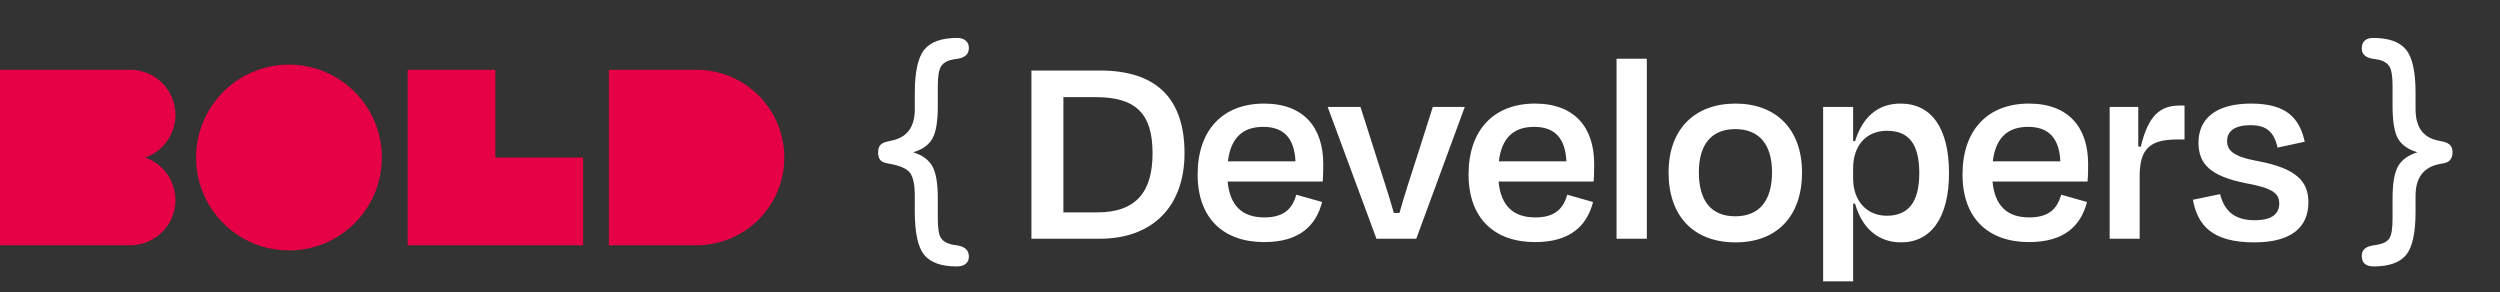
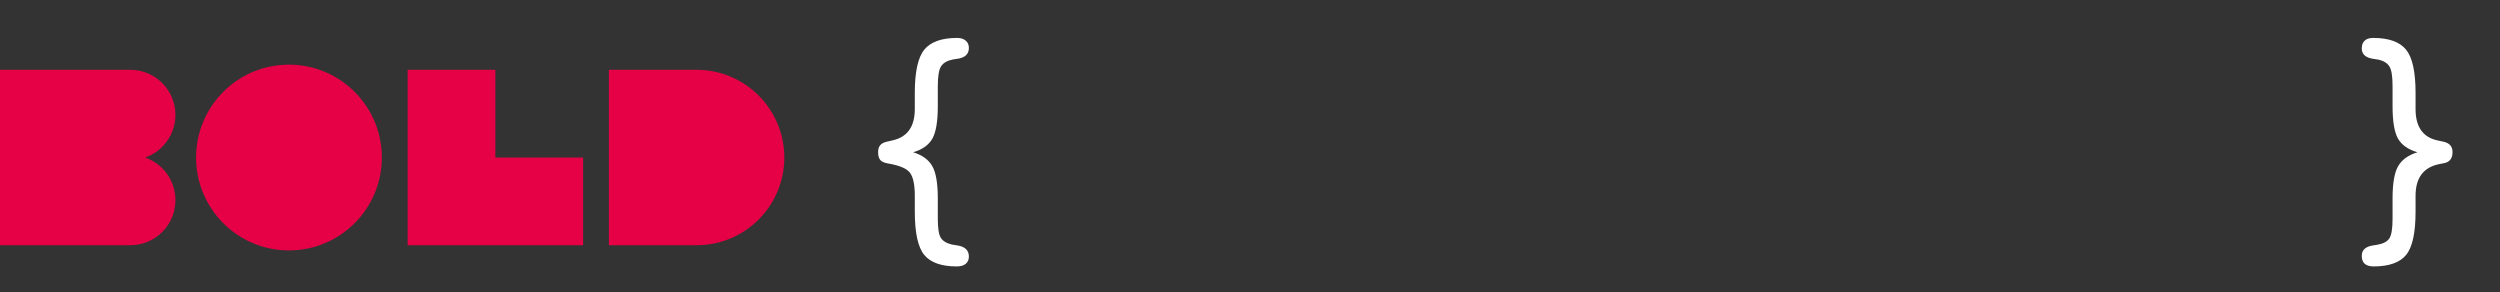
<svg xmlns="http://www.w3.org/2000/svg" width="214" height="25" viewBox="0 0 214 25" fill="none">
  <rect x="0" y="0" width="214" height="25" fill="#333333" stroke="none" />
  <path fill-rule="evenodd" clip-rule="evenodd" d="M32.686 13.484C32.686 17.875 29.126 21.435 24.735 21.435C20.344 21.435 16.785 17.875 16.785 13.484C16.785 9.093 20.344 5.534 24.735 5.534C29.126 5.534 32.686 9.093 32.686 13.484ZM52.121 5.975H59.63C61.621 5.975 63.531 6.766 64.939 8.175C66.347 9.583 67.138 11.493 67.138 13.484C67.138 15.476 66.347 17.386 64.939 18.794C63.531 20.202 61.621 20.993 59.63 20.993H52.121V5.975ZM42.403 5.975H34.895V20.993H49.912V13.484H42.403V5.975ZM13.886 7.107C14.611 7.831 15.018 8.814 15.018 9.839C15.017 10.639 14.768 11.419 14.305 12.072C13.842 12.725 13.188 13.219 12.432 13.484C13.293 13.786 14.019 14.383 14.482 15.169C14.945 15.954 15.115 16.879 14.962 17.778C14.809 18.677 14.343 19.493 13.646 20.081C12.949 20.67 12.066 20.993 11.154 20.993H0V5.975H11.154C12.179 5.975 13.162 6.382 13.886 7.107Z" fill="#E60046" />
  <path d="M78.166 13.033C78.948 13.275 79.495 13.673 79.807 14.228C80.12 14.775 80.276 15.697 80.276 16.993V18.728C80.276 19.54 80.362 20.083 80.534 20.357C80.706 20.63 81.018 20.822 81.471 20.931C81.573 20.954 81.717 20.978 81.905 21.001C82.592 21.095 82.936 21.415 82.936 21.962C82.936 22.228 82.846 22.435 82.666 22.583C82.487 22.732 82.233 22.806 81.905 22.806C80.585 22.806 79.655 22.478 79.116 21.822C78.577 21.165 78.307 19.931 78.307 18.118V16.759C78.307 15.845 78.178 15.2 77.92 14.825C77.663 14.443 77.03 14.165 76.022 13.993C75.717 13.947 75.499 13.853 75.366 13.712C75.233 13.564 75.166 13.337 75.166 13.033C75.166 12.783 75.221 12.587 75.331 12.447C75.44 12.306 75.616 12.204 75.858 12.142C75.975 12.118 76.143 12.079 76.362 12.025C77.659 11.751 78.307 10.857 78.307 9.341V7.947C78.307 6.142 78.581 4.907 79.127 4.243C79.674 3.579 80.608 3.247 81.928 3.247C82.249 3.247 82.495 3.325 82.666 3.482C82.846 3.63 82.936 3.837 82.936 4.103C82.936 4.642 82.592 4.954 81.905 5.04C81.772 5.064 81.666 5.079 81.588 5.087C81.096 5.181 80.752 5.376 80.557 5.673C80.37 5.962 80.276 6.529 80.276 7.372V9.095C80.276 10.4 80.12 11.325 79.807 11.872C79.495 12.419 78.948 12.806 78.166 13.033Z" fill="white" />
-   <path d="M93.786 8.315C97.242 8.315 98.658 9.731 98.658 13.115C98.658 16.355 97.314 18.179 93.93 18.179H91.026V8.315H93.786ZM88.29 20.435H94.146C98.658 20.435 101.394 17.675 101.394 13.115C101.394 8.555 99.114 6.035 94.146 6.035H88.29V20.435ZM108.133 10.859C109.933 10.859 110.797 11.867 110.893 13.811H105.109C105.349 11.795 106.381 10.859 108.133 10.859ZM108.205 20.723C111.229 20.723 112.645 19.331 113.173 17.291L110.965 16.667C110.653 17.747 110.029 18.611 108.229 18.611C106.309 18.611 105.277 17.579 105.085 15.539H113.221C113.269 14.963 113.269 14.459 113.269 14.027C113.269 10.931 111.613 8.867 108.205 8.867C104.677 8.867 102.517 11.123 102.517 14.939C102.517 18.707 104.749 20.723 108.205 20.723ZM121.233 20.435L125.385 9.155H122.649L121.257 13.523C120.753 15.083 120.225 16.691 119.793 18.227H119.313C118.881 16.691 118.353 15.131 117.849 13.523L116.457 9.155H113.649L117.825 20.435H121.233ZM131.325 10.859C133.125 10.859 133.989 11.867 134.085 13.811H128.301C128.541 11.795 129.573 10.859 131.325 10.859ZM131.397 20.723C134.421 20.723 135.837 19.331 136.365 17.291L134.157 16.667C133.845 17.747 133.221 18.611 131.421 18.611C129.501 18.611 128.469 17.579 128.277 15.539H136.413C136.461 14.963 136.461 14.459 136.461 14.027C136.461 10.931 134.805 8.867 131.397 8.867C127.869 8.867 125.709 11.123 125.709 14.939C125.709 18.707 127.941 20.723 131.397 20.723ZM140.968 5.027H138.376V20.435H140.968V5.027ZM148.566 20.747C152.142 20.747 154.254 18.467 154.254 14.771C154.254 11.051 152.022 8.867 148.566 8.867C145.062 8.867 142.83 11.051 142.83 14.771C142.83 18.467 144.942 20.747 148.566 20.747ZM148.542 11.051C150.63 11.051 151.686 12.419 151.686 14.747C151.686 17.075 150.678 18.515 148.542 18.515C146.382 18.515 145.422 17.075 145.422 14.747C145.422 12.419 146.454 11.051 148.542 11.051ZM161.507 18.467C159.779 18.467 158.627 17.171 158.627 15.275V14.411C158.627 12.443 159.755 11.195 161.531 11.195C163.427 11.195 164.291 12.371 164.291 14.819C164.291 17.243 163.403 18.467 161.507 18.467ZM166.835 14.819C166.835 10.979 165.347 8.867 162.683 8.867C160.643 8.867 159.395 10.139 158.795 12.083H158.627V9.155H156.059V24.083H158.627V17.435H158.795C159.347 19.403 160.667 20.747 162.731 20.747C165.275 20.747 166.835 18.659 166.835 14.819ZM173.607 10.859C175.407 10.859 176.271 11.867 176.367 13.811H170.583C170.823 11.795 171.855 10.859 173.607 10.859ZM173.679 20.723C176.703 20.723 178.119 19.331 178.647 17.291L176.439 16.667C176.127 17.747 175.503 18.611 173.703 18.611C171.783 18.611 170.751 17.579 170.559 15.539H178.695C178.743 14.963 178.743 14.459 178.743 14.027C178.743 10.931 177.087 8.867 173.679 8.867C170.151 8.867 167.991 11.123 167.991 14.939C167.991 18.707 170.223 20.723 173.679 20.723ZM183.155 20.435V15.083C183.155 12.779 183.995 11.939 186.371 11.939H186.995V9.035H186.587C184.955 9.035 183.899 9.827 183.251 12.563L183.035 12.539V9.155H180.587V20.435H183.155ZM192.967 20.747C196.207 20.747 197.599 19.403 197.599 17.315C197.599 15.539 196.591 14.411 193.255 13.787C191.119 13.403 190.639 12.851 190.639 12.059C190.639 11.219 191.311 10.715 192.631 10.715C193.975 10.715 194.647 11.243 194.959 12.635L197.287 12.131C196.831 10.139 195.775 8.867 192.679 8.867C189.679 8.867 188.191 10.163 188.191 12.203C188.191 14.075 189.247 15.083 192.247 15.683C194.479 16.091 195.103 16.523 195.103 17.411C195.103 18.371 194.383 18.851 193.015 18.851C191.191 18.851 190.399 17.987 190.039 16.619L187.711 17.099C188.119 19.259 189.319 20.747 192.967 20.747Z" fill="white" />
  <path d="M206.936 13.033C206.147 12.806 205.592 12.419 205.272 11.872C204.959 11.318 204.803 10.392 204.803 9.095V7.372C204.803 6.544 204.717 5.989 204.545 5.708C204.374 5.419 204.069 5.22 203.631 5.111C203.53 5.087 203.377 5.064 203.174 5.04C202.502 4.947 202.167 4.65 202.167 4.15C202.167 3.853 202.249 3.63 202.413 3.482C202.577 3.325 202.823 3.247 203.151 3.247C204.471 3.247 205.405 3.579 205.952 4.243C206.499 4.907 206.772 6.142 206.772 7.947V9.341C206.772 10.864 207.405 11.759 208.67 12.025C208.913 12.072 209.096 12.111 209.221 12.142C209.471 12.212 209.651 12.318 209.76 12.458C209.877 12.591 209.936 12.783 209.936 13.033C209.936 13.298 209.874 13.509 209.749 13.665C209.631 13.822 209.448 13.923 209.198 13.97C209.112 13.986 208.991 14.009 208.834 14.04C207.459 14.306 206.772 15.212 206.772 16.759V18.118C206.772 19.931 206.502 21.165 205.963 21.822C205.424 22.478 204.495 22.806 203.174 22.806C202.838 22.806 202.584 22.728 202.413 22.572C202.249 22.423 202.167 22.197 202.167 21.892C202.167 21.392 202.502 21.095 203.174 21.001C203.315 20.986 203.417 20.97 203.479 20.954C203.987 20.868 204.334 20.689 204.522 20.415C204.709 20.142 204.803 19.579 204.803 18.728V16.993C204.803 15.712 204.959 14.794 205.272 14.239C205.592 13.677 206.147 13.275 206.936 13.033Z" fill="white" />
</svg>